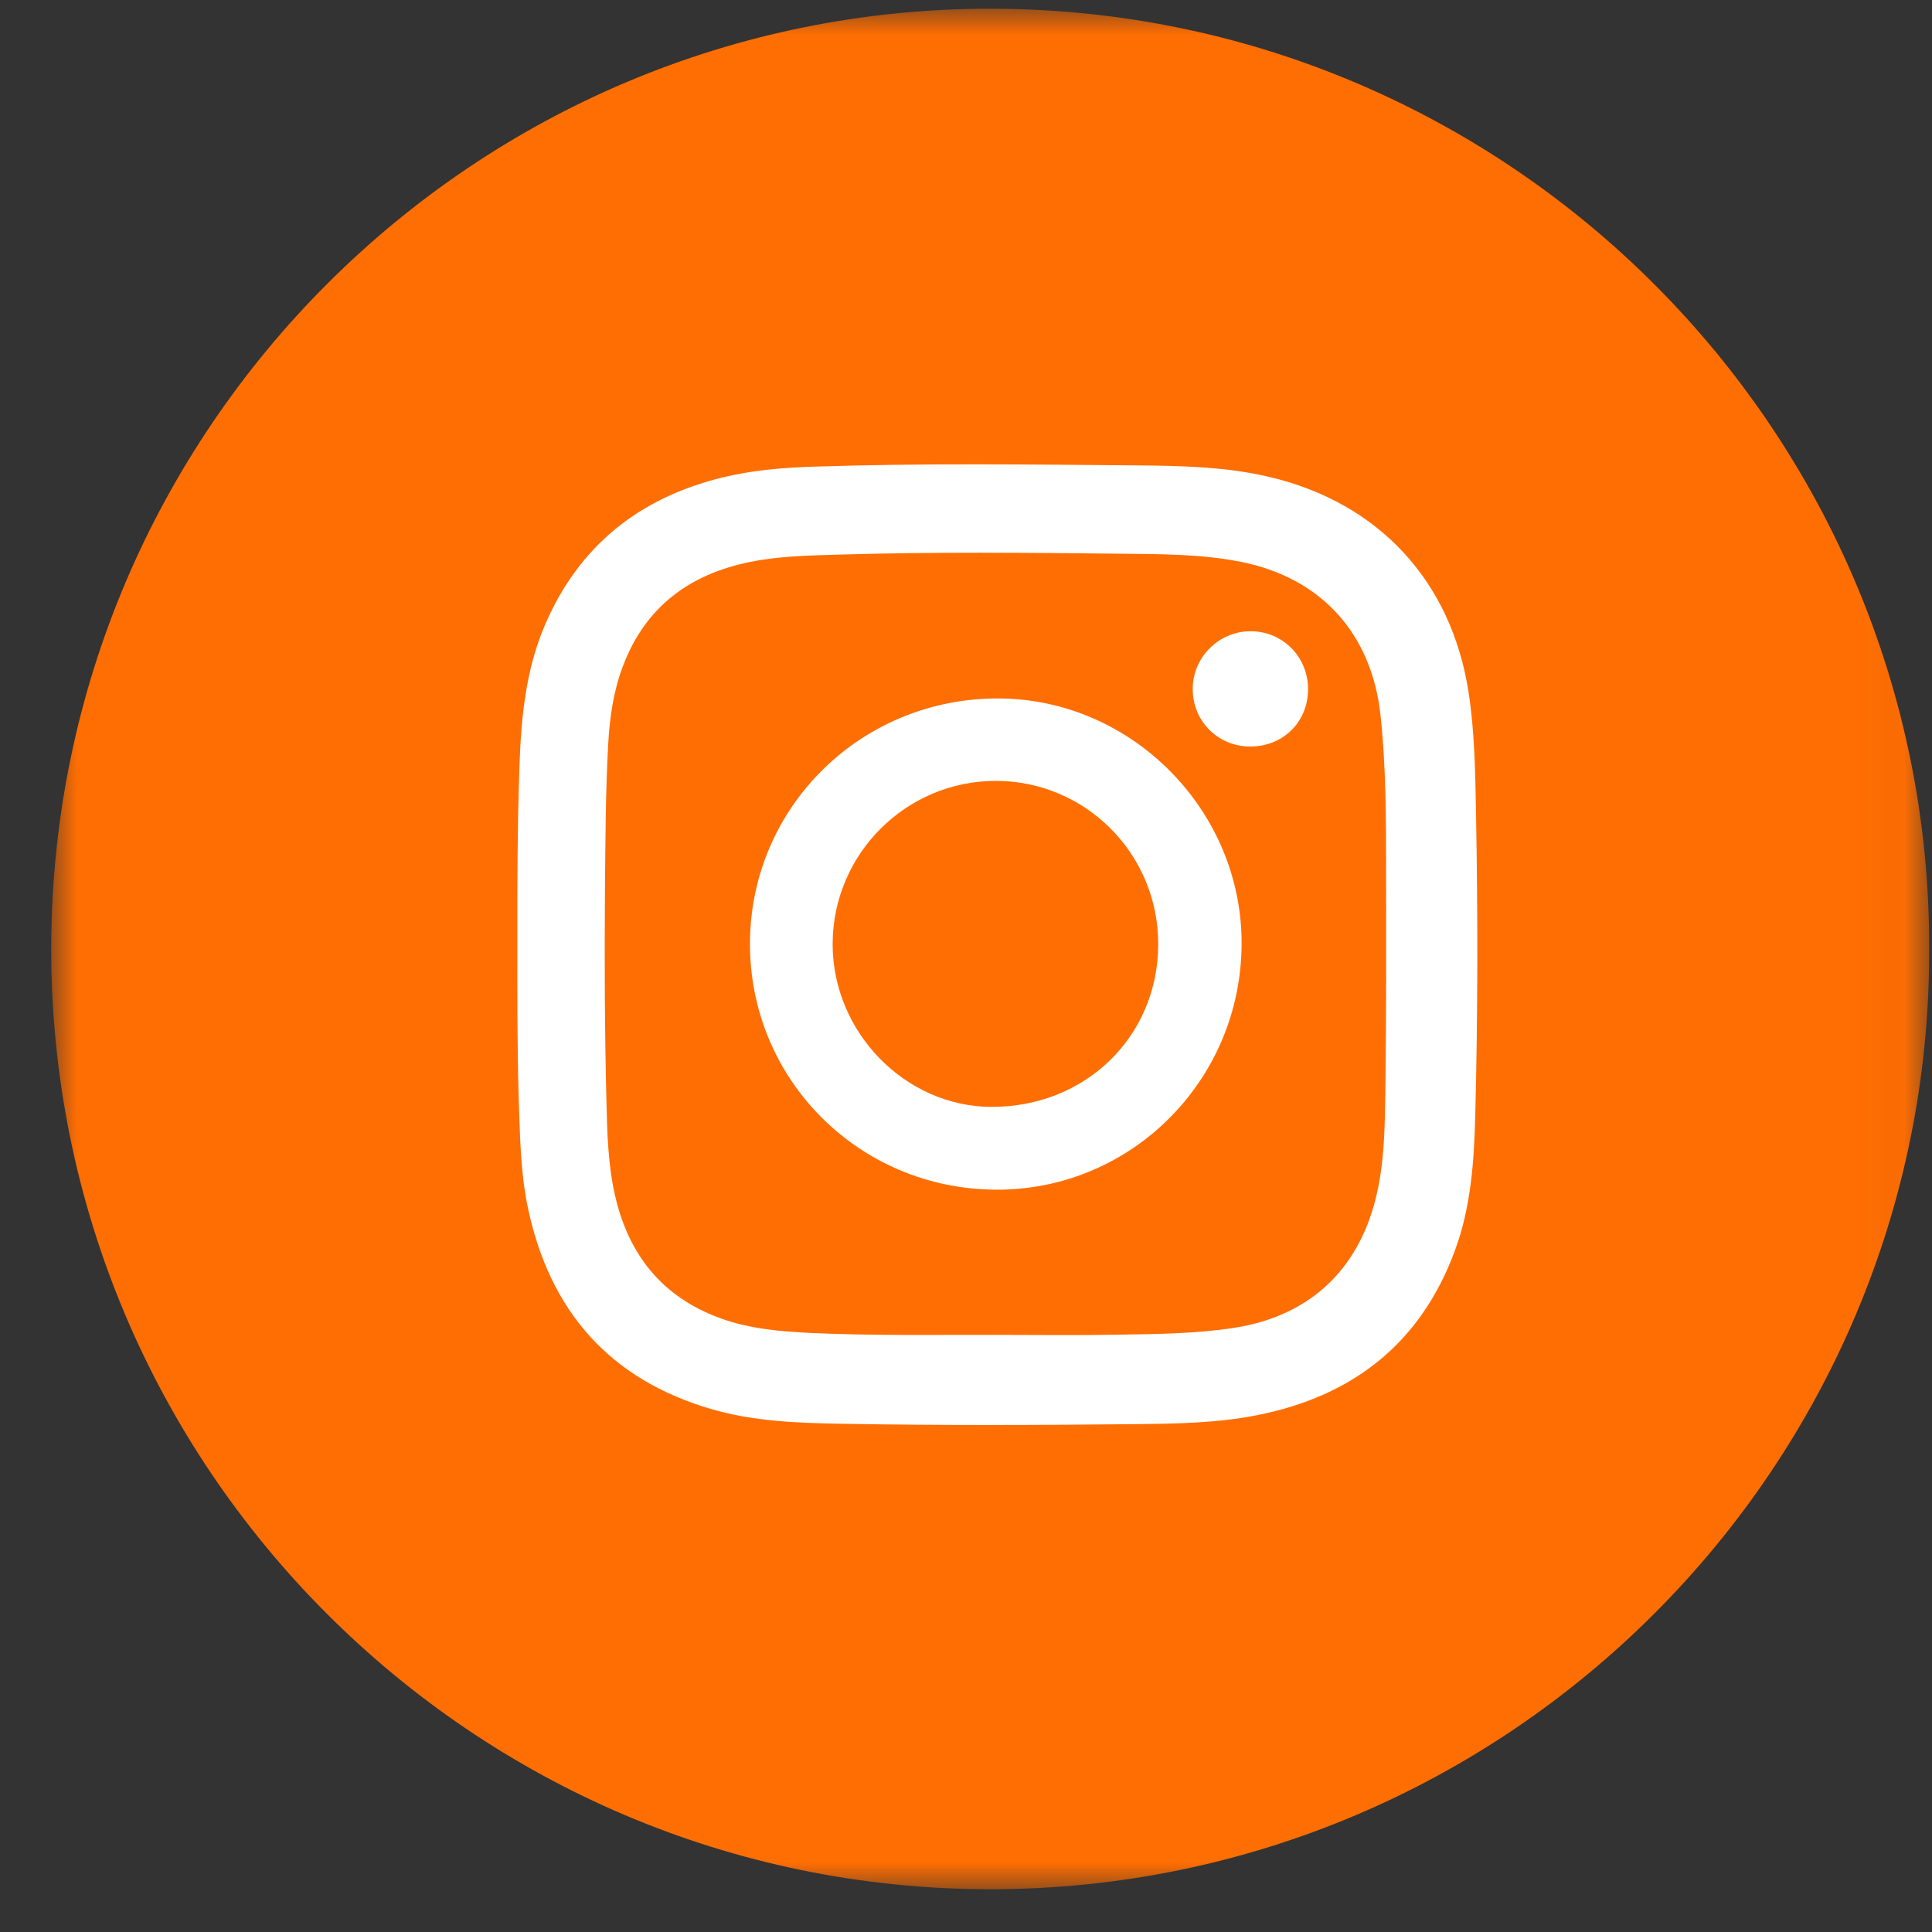
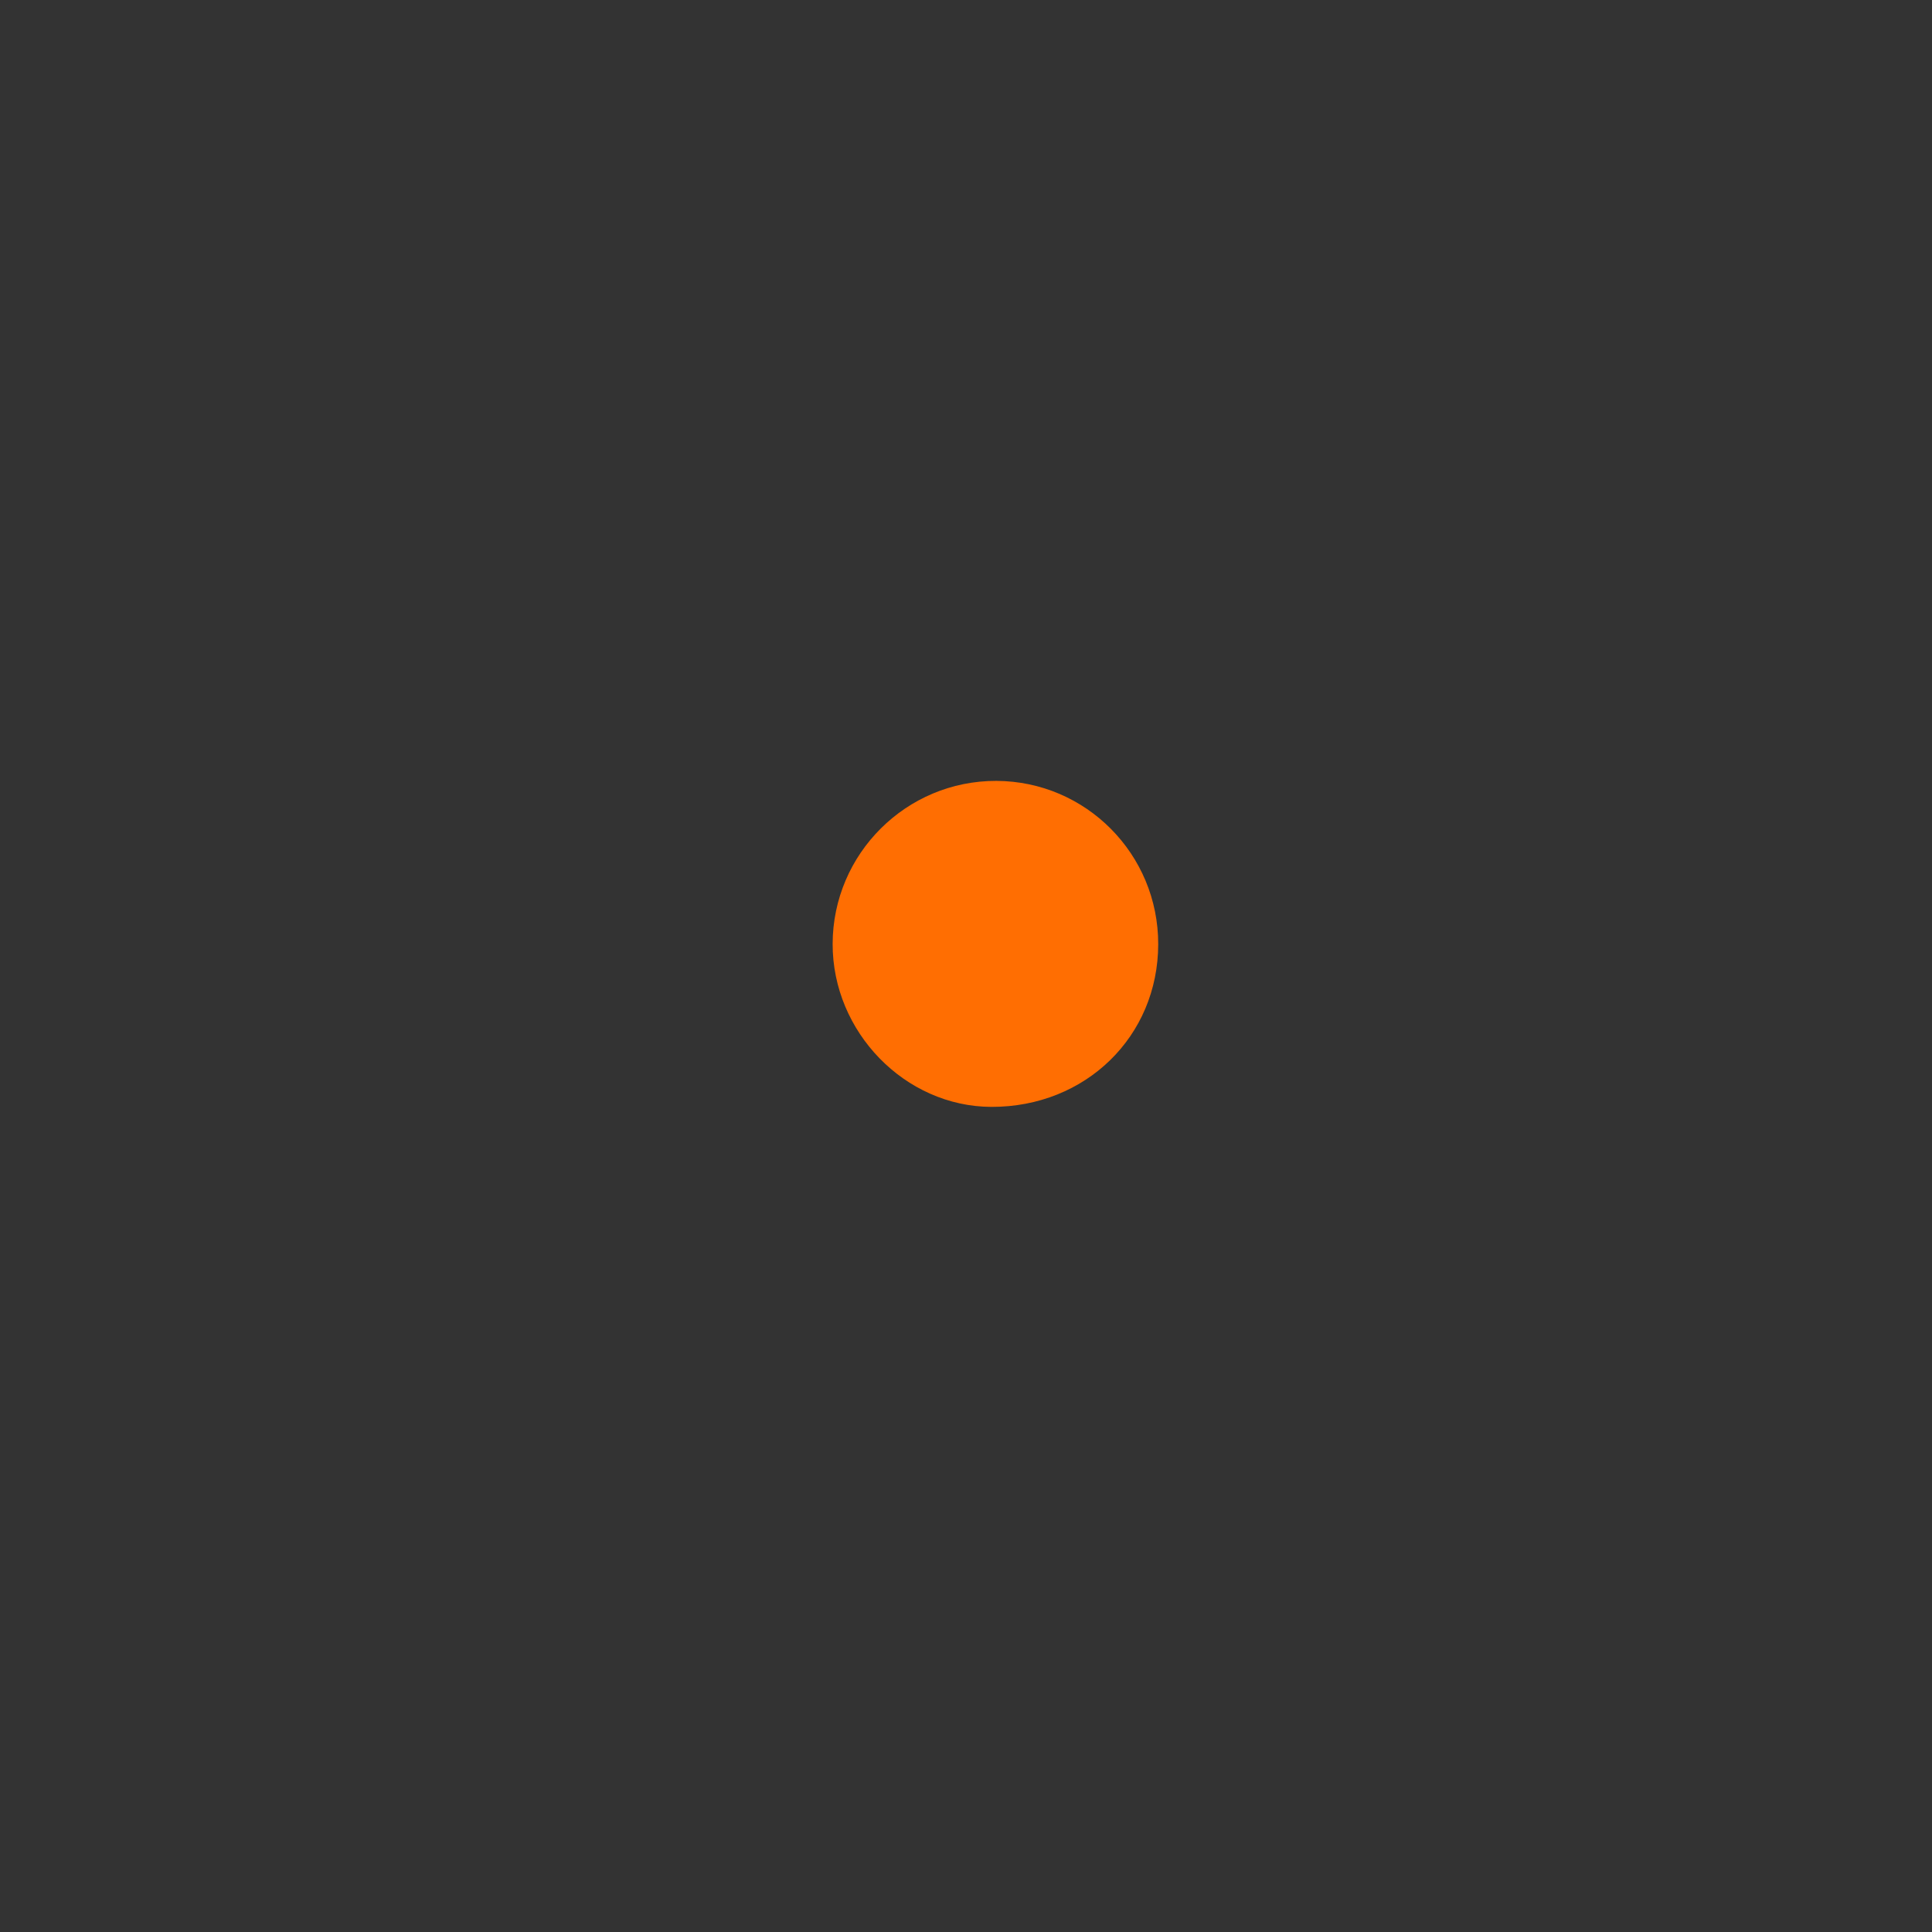
<svg xmlns="http://www.w3.org/2000/svg" xmlns:xlink="http://www.w3.org/1999/xlink" width="37px" height="37px" viewBox="0 0 37 37" version="1.1">
  <rect x="0" y="0" width="37" height="37" fill="#333333" stroke="none" />
  <title>icon-instagram</title>
  <defs>
-     <polygon id="path-1" points="0 0 35.965 0 35.965 36.014 0 36.014" />
-   </defs>
+     </defs>
  <g id="Desktop" stroke="none" stroke-width="1" fill="none" fill-rule="evenodd">
    <g id="PM-Holiday-Home-Desktop-Copy-3" transform="translate(-1028, -192)">
      <g id="Group" transform="translate(1003, 0)">
        <g id="icon-instagram" transform="translate(25.981, 192.167)">
-           <circle id="Oval" fill="#FFFFFF" cx="18.5" cy="18.5" r="15.5" />
-           <path d="M22.953,14.13 C23.584,14.135 24.065,13.666 24.07,13.042 C24.076,12.421 23.59,11.925 22.975,11.922 C22.37,11.919 21.869,12.41 21.861,13.012 C21.852,13.632 22.333,14.124 22.953,14.13 M18.089,22.617 C20.671,22.631 22.775,20.539 22.797,17.934 C22.82,15.372 20.712,13.226 18.158,13.209 C15.526,13.192 13.399,15.272 13.382,17.88 C13.366,20.496 15.458,22.601 18.089,22.617 M18.079,25.397 C16.92,25.395 15.761,25.414 14.603,25.363 C13.992,25.335 13.384,25.288 12.803,25.075 C11.702,24.67 11.061,23.868 10.8,22.739 C10.663,22.144 10.648,21.538 10.633,20.934 C10.6,19.582 10.594,18.23 10.605,16.878 C10.613,15.945 10.616,15.011 10.667,14.078 C10.695,13.575 10.766,13.076 10.945,12.6 C11.37,11.464 12.214,10.834 13.378,10.596 C13.957,10.478 14.545,10.471 15.132,10.453 C16.907,10.401 18.682,10.418 20.457,10.437 C21.235,10.446 22.018,10.44 22.788,10.594 C24.321,10.9 25.286,11.966 25.457,13.525 C25.565,14.517 25.562,15.513 25.564,16.508 C25.566,17.9 25.569,19.292 25.55,20.684 C25.541,21.389 25.537,22.099 25.364,22.791 C25.015,24.183 24.069,25.045 22.651,25.263 C21.906,25.378 21.153,25.381 20.402,25.394 C19.628,25.408 18.854,25.397 18.079,25.397" id="Fill-1" fill="#FF6E02" />
          <g id="Group-5">
            <mask id="mask-2" fill="white">
              <use xlink:href="#path-1" />
            </mask>
            <g id="Clip-4" />
-             <path d="M27.271,21.229 C27.248,22.088 27.188,22.944 26.89,23.761 C26.236,25.555 24.931,26.573 23.086,26.937 C22.347,27.083 21.597,27.097 20.849,27.106 C18.948,27.126 17.047,27.134 15.147,27.1 C14.303,27.085 13.456,27.057 12.636,26.817 C10.696,26.249 9.555,24.947 9.134,22.988 C9.006,22.396 8.984,21.794 8.963,21.193 C8.958,21.057 8.954,20.92 8.95,20.784 C8.925,19.83 8.926,18.875 8.927,17.921 C8.925,16.774 8.928,15.626 8.968,14.479 C9.001,13.568 9.088,12.664 9.451,11.813 C10.102,10.286 11.262,9.366 12.859,8.976 C13.43,8.837 14.012,8.789 14.596,8.77 C16.661,8.702 18.726,8.728 20.791,8.746 C21.64,8.753 22.493,8.77 23.328,8.967 C25.424,9.459 26.815,10.962 27.144,13.091 C27.261,13.851 27.272,14.618 27.286,15.384 C27.322,17.333 27.322,19.281 27.271,21.229 M18.031,2.54550341e-16 C8.101,-0.025 0.024,8.047 -1.09162074e-05,17.963 C-0.024,27.92 8.063,36.01 17.976,36.014 C27.905,36.019 35.989,27.927 35.965,18.017 C36,8.116 27.944,0.025 18.031,2.54550341e-16" id="Fill-3" fill="#FF6E02" mask="url(#mask-2)" />
          </g>
          <path d="M14.965,17.909 C14.969,16.183 16.376,14.783 18.099,14.788 C19.817,14.794 21.203,16.192 21.2,17.916 C21.198,19.682 19.809,21.036 18.005,21.031 C16.352,21.026 14.961,19.597 14.965,17.909" id="Fill-6" fill="#FF6E02" />
        </g>
      </g>
    </g>
  </g>
</svg>